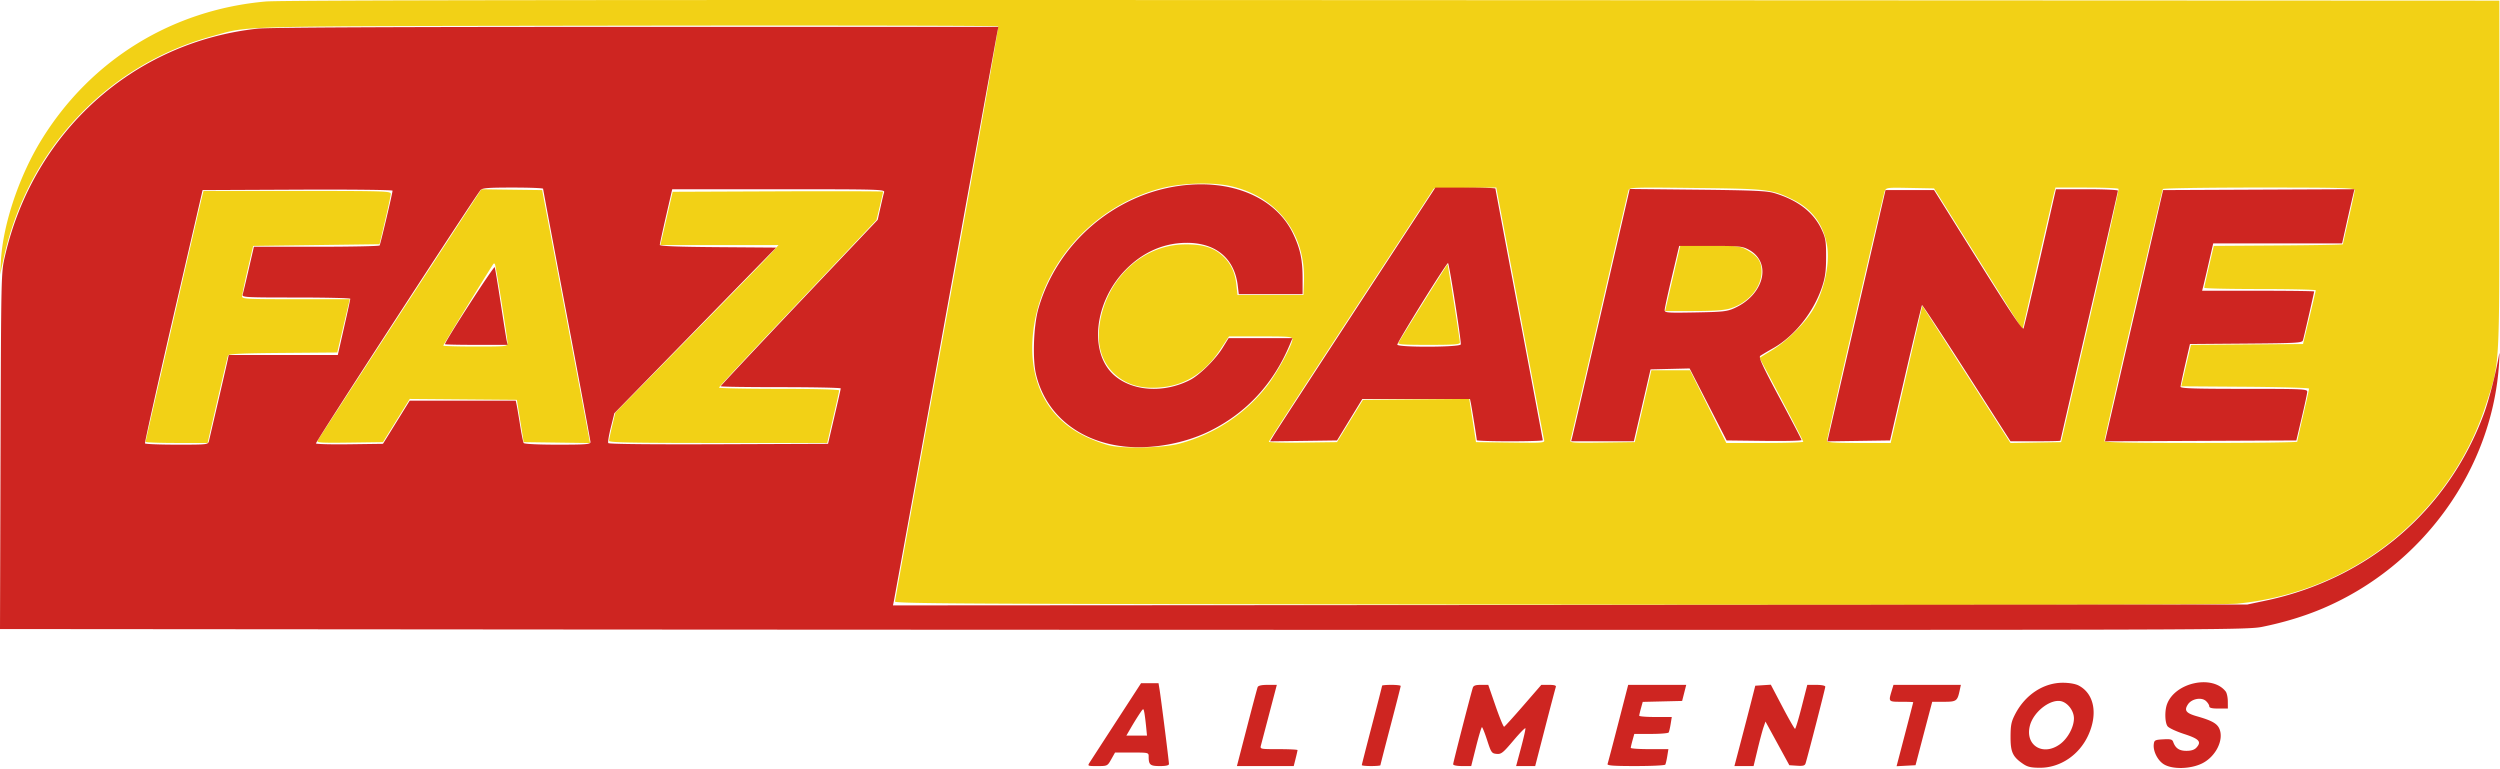
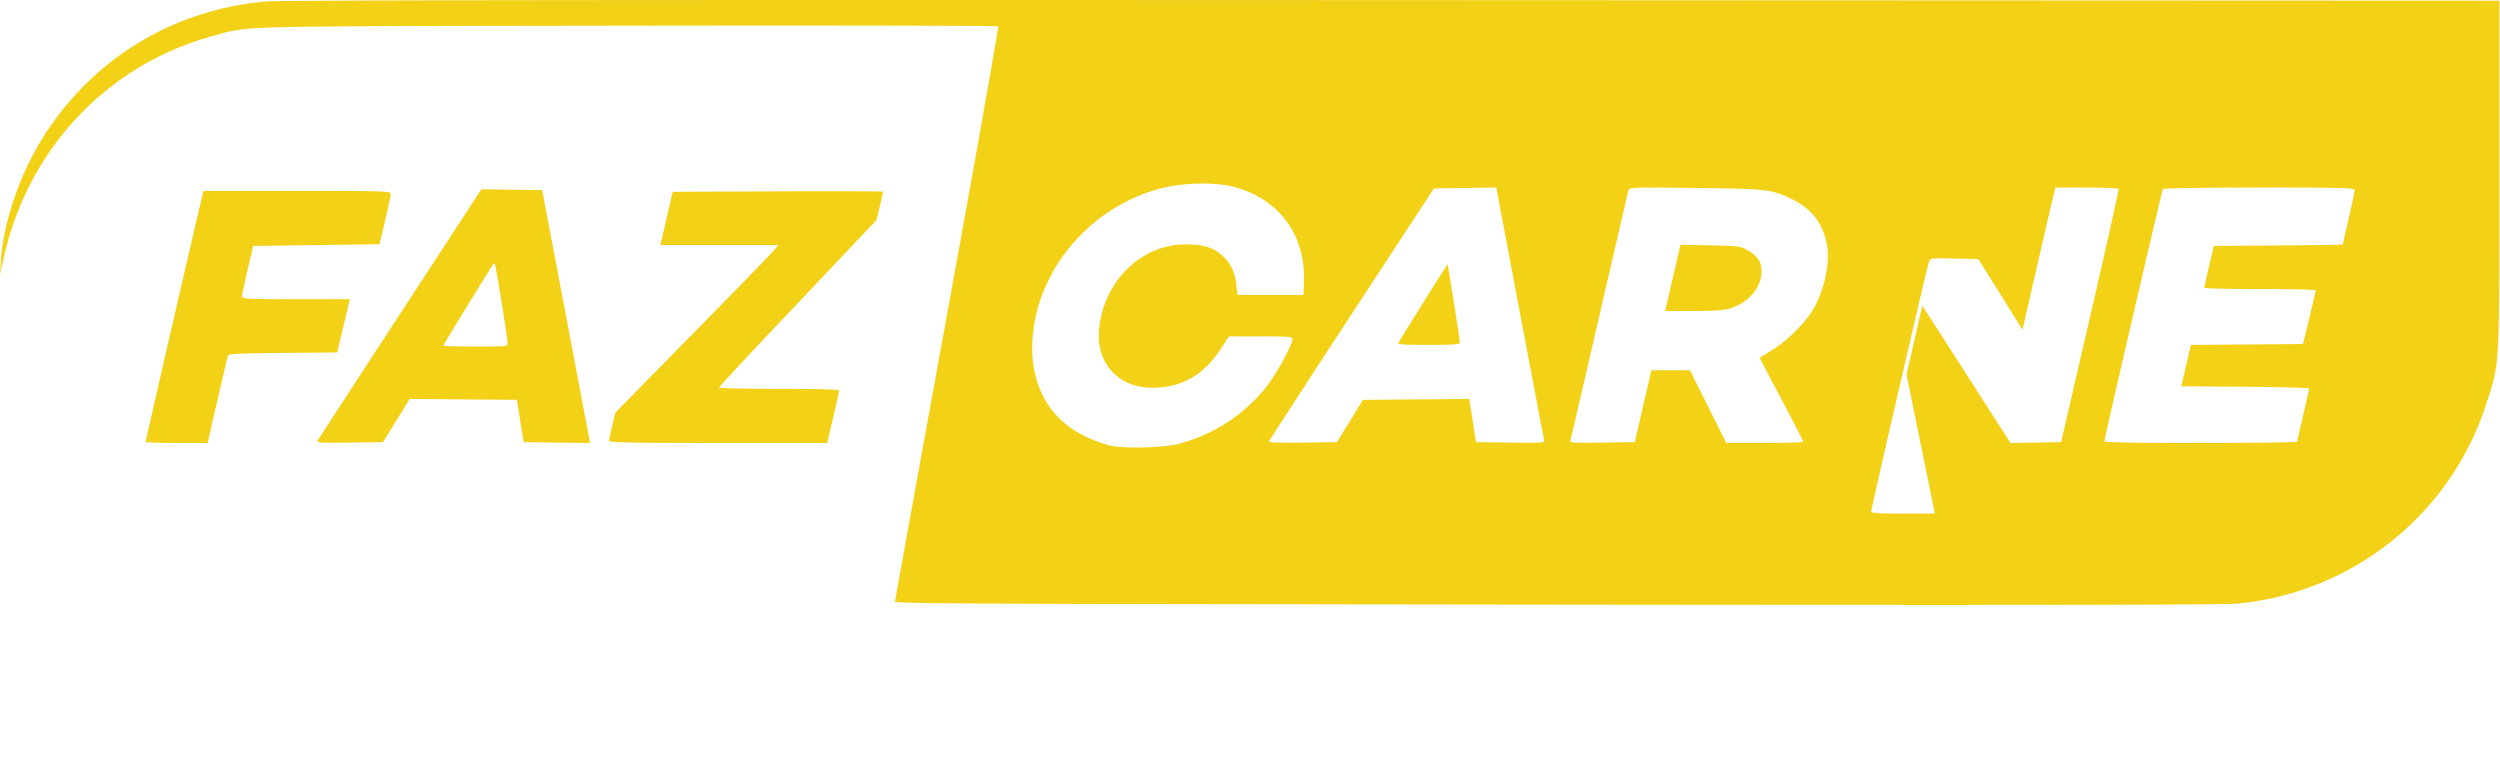
<svg xmlns="http://www.w3.org/2000/svg" height="173.858" width="565.167">
-   <path transform="translate(-459.175 -145.942)" style="fill:#f2d116;stroke-width:.382;opacity:1" d="M723.535 282.508c-49.26-.077-62.04-.196-62.027-.574.01-.263 5.32-29.559 11.802-65.103 6.481-35.544 11.665-64.76 11.52-64.923-.145-.163-37.936-.237-83.98-.163-91.552.148-84.913-.02-93.64 2.358-23.854 6.499-41.874 25.69-47.229 50.3l-.79 3.633.197-3.25c.506-8.345 4.202-19.255 9.302-27.461 11.142-17.93 29.44-29.168 50.548-31.044 3.462-.307 73.748-.393 254.87-.31l250.09.116v39.387c0 44.528.133 42.273-3.084 52.112-8.095 24.755-30.09 42.3-56.189 44.82-3.592.347-68.843.375-241.39.102zm2.199-36.25c8.075-2.169 15.062-6.803 20.021-13.278 2.18-2.846 5.584-9.124 5.594-10.317.005-.614-.589-.67-7.169-.67h-7.174l-2.034 3.075c-3.263 4.934-7.47 7.72-12.632 8.365-4.703.587-8.335-.35-11.123-2.868-2.93-2.647-4.124-6.537-3.455-11.255 1.456-10.266 9.596-17.976 19.12-18.111 4.013-.057 6.384.601 8.41 2.335 2.008 1.719 3.051 3.802 3.375 6.74l.26 2.35h14.913l.114-3.055c.395-10.647-5.884-18.96-16.213-21.47-4.187-1.017-11.238-.841-16.022.399-16.06 4.163-28.184 18.42-29.136 34.262-.599 9.963 3.592 17.725 11.737 21.74 1.787.882 4.369 1.854 5.736 2.16 3.346.75 12.24.522 15.678-.402zm38.623-5.144 2.936-4.78 12.017-.101 12.016-.101.76 4.88.76 4.882 7.79.103c7.292.097 7.779.06 7.62-.573-.093-.373-2.566-13.371-5.496-28.886l-5.326-28.208-7.049.102-7.049.102-18.651 28.488c-10.258 15.67-18.659 28.622-18.668 28.784-.009.162 3.454.248 7.694.191l7.71-.103zm10.974-17.723c1.642-2.764 11.03-17.76 11.085-17.706.112.112 2.796 17.094 2.796 17.69 0 .433-1.301.53-7.093.53-5.843 0-7.04-.09-6.788-.514zm54.256 18.87c.462-1.998 1.306-5.655 1.875-8.126l1.036-4.493H841.221l4.106 8.221 4.105 8.222h8.704c4.787 0 8.7-.13 8.695-.287-.005-.158-2.23-4.49-4.944-9.626l-4.934-9.34 2.965-1.824c3.339-2.055 7.447-6.17 9.21-9.226 2.513-4.353 3.794-10.418 3.059-14.475-.864-4.762-3.44-8.165-7.78-10.277-4.728-2.3-5.56-2.398-21.907-2.59-14.328-.169-14.98-.146-15.18.532-.116.39-3.067 13.099-6.558 28.242-3.49 15.143-6.437 27.837-6.549 28.21-.189.635.267.671 7.167.574l7.368-.104zm7.755-33.496 1.737-7.492 6.71.13c6.328.125 6.807.187 8.398 1.088 2.415 1.369 3.245 2.65 3.21 4.956-.054 3.577-3.05 7.028-7.163 8.25-1.33.395-3.774.56-8.259.56h-6.37zm52.829 21.812 3.578-15.508 2.424 3.749c1.334 2.062 5.819 9.043 9.968 15.512l7.543 11.764 5.717-.1 5.717-.1 6.587-28.476c3.623-15.661 6.503-28.61 6.401-28.775-.102-.165-3.352-.3-7.222-.3h-7.037l-.37 1.434c-.202.788-1.879 8.015-3.724 16.058l-3.356 14.625-.783-1.228c-.43-.676-4.929-7.86-9.996-15.964l-9.212-14.734-5.42-.106c-5.333-.105-5.425-.093-5.75.764-.403 1.06-13.045 55.74-13.044 56.415 0 .365 1.697.478 7.2.478h7.2zm88.334 15.221c.004-.158.605-2.849 1.338-5.98.734-3.132 1.334-5.84 1.334-6.019 0-.178-6.501-.37-14.447-.424l-14.448-.1 1.093-4.68 1.094-4.68 12.672-.1 12.672-.1 1.43-5.928c.787-3.26 1.438-6.056 1.447-6.214.01-.157-5.662-.287-12.602-.287s-12.613-.129-12.604-.286c.008-.158.496-2.352 1.084-4.876l1.07-4.589 14.593-.1c8.027-.055 14.594-.173 14.594-.263 0-.09.602-2.765 1.339-5.946.736-3.181 1.338-6.031 1.338-6.334 0-.471-3.067-.55-21.583-.55-11.87 0-21.675.15-21.788.332-.237.384-13.224 56.346-13.224 56.985 0 .308 6.03.426 21.797.426 11.988 0 21.798-.13 21.801-.287zm-486.417.021c0-.25 11.836-51.629 12.69-55.087l.402-1.625h21.178c19.921 0 21.177.04 21.16.67-.011.368-.587 3.078-1.28 6.022l-1.262 5.354-14.286.191-14.286.191-1.244 5.354c-.685 2.944-1.252 5.655-1.26 6.023-.015.623.814.669 12.165.669h12.181l-1.416 6.023-1.417 6.022-12.255.101c-9.305.077-12.298.215-12.432.574-.097.26-1.177 4.818-2.399 10.128l-2.221 9.656h-7.01c-3.854 0-7.008-.12-7.008-.266zm38.885-.272c.171-.305 8.57-13.213 18.666-28.683l18.355-28.129 6.87.09 6.87.091 4.862 25.621c2.674 14.091 5.11 26.958 5.414 28.592l.551 2.972-7.5-.104-7.5-.103-.768-4.78-.769-4.78-12.113-.101-12.113-.101-3.023 4.88-3.024 4.882-7.544.104c-6.499.089-7.501.026-7.234-.451zm42.948-22.012c0-1.111-2.665-17.718-2.878-17.93-.1-.1-.239-.11-.31-.023-.464.577-11.343 18.301-11.343 18.481 0 .124 3.27.225 7.266.225 6.974 0 7.265-.03 7.265-.753zm22.947 22.072c.002-.263.322-1.809.71-3.435l.709-2.957 16.64-16.928c9.151-9.31 17.452-17.831 18.444-18.935l1.805-2.008H608.46l1.394-6.023 1.393-6.022 23.783-.099c13.081-.054 23.784-.022 23.784.071 0 .094-.334 1.57-.743 3.28l-.743 3.111-4.76 5.04a26256.945 26256.945 0 0 1-17.8 18.806c-7.173 7.572-13.042 13.896-13.044 14.053-.002.158 6.106.287 13.572.287 8.18 0 13.576.142 13.576.358 0 .197-.516 2.563-1.147 5.258a4347.3 4347.3 0 0 0-1.346 5.76l-.199.86h-24.657c-19.473 0-24.657-.1-24.655-.477z" />
-   <path transform="translate(-459.175 -145.942)" style="display:inline;fill:#ce2521;stroke-width:.382" d="M916.548 318.645c-2.378-1.618-2.866-2.669-2.853-6.147.01-2.654.17-3.43 1.064-5.147 2.273-4.359 6.386-7.06 10.749-7.06 1.426 0 2.84.243 3.556.613 3.513 1.817 4.415 6.346 2.226 11.19-2.03 4.496-6.327 7.412-10.919 7.412-2.024 0-2.823-.18-3.823-.86zm8.308-4.459c1.765-1.278 3.168-3.864 3.168-5.84 0-1.552-1.151-3.246-2.573-3.787-2.384-.906-6.48 2.084-7.367 5.377-1.204 4.471 2.906 7.05 6.772 4.25zm23.507 4.545c-1.403-.855-2.473-2.966-2.293-4.523.109-.934.273-1.02 2.13-1.128 1.656-.095 2.055.006 2.256.574.515 1.447 1.373 2.028 2.997 2.028 1.096 0 1.813-.233 2.269-.737 1.204-1.33.628-1.962-2.805-3.076-1.768-.574-3.446-1.36-3.729-1.748-.616-.843-.674-3.528-.108-5.026 1.851-4.9 10.26-6.693 13.252-2.826.256.331.471 1.334.478 2.227l.012 1.626h-2.103c-1.507 0-2.103-.146-2.103-.515 0-.283-.337-.82-.75-1.192-1.023-.926-3.24-.51-4.075.766-.901 1.375-.442 1.982 2.034 2.688 3.386.964 4.588 1.641 5.097 2.87 1.034 2.496-.854 6.253-3.905 7.774-2.608 1.3-6.71 1.403-8.653.218zm-242.819-.468c.301-.473 3.031-4.688 6.067-9.367l5.519-8.506 1.974-.002 1.974-.002.235 1.434c.32 1.95 2.123 16.229 2.125 16.826.001.323-.665.478-2.06.478-2.191 0-2.527-.284-2.527-2.135 0-.916-.036-.924-3.8-.924h-3.8l-.859 1.53c-.852 1.515-.88 1.529-3.128 1.529-2.259 0-2.265-.004-1.72-.86zm12.712-8.222c-.12-1.21-.303-2.611-.407-3.116-.185-.9-.205-.893-1.06.382a69.437 69.437 0 0 0-1.928 3.117l-1.054 1.816h4.668zm22.79.418c1.233-4.765 2.331-8.895 2.44-9.177.131-.343.887-.514 2.267-.514h2.07l-1.682 6.405-1.909 7.266c-.224.854-.195.86 4.022.86 2.337 0 4.248.096 4.248.213 0 .118-.192.978-.428 1.912l-.428 1.7h-12.844zm25.987 8.45c0-.118 1.033-4.165 2.295-8.995 1.262-4.829 2.294-8.862 2.294-8.963 0-.1.946-.183 2.103-.183 1.157 0 2.103.112 2.103.249 0 .136-1.032 4.183-2.294 8.991-1.262 4.809-2.294 8.827-2.294 8.93 0 .101-.947.185-2.104.185-1.156 0-2.103-.096-2.103-.214zm20.65-.205c0-.352 3.82-15.215 4.439-17.267.151-.502.611-.669 1.85-.669h1.648l1.655 4.786c.91 2.632 1.78 4.74 1.935 4.684.153-.056 2.107-2.21 4.341-4.786l4.063-4.684h1.73c1.222 0 1.677.14 1.553.478-.097.263-1.186 4.393-2.422 9.177l-2.246 8.7h-4.31l1.103-4.11c.607-2.262 1.056-4.254.998-4.429-.058-.174-1.286 1.083-2.73 2.793-2.346 2.78-2.748 3.098-3.793 2.994-1.095-.108-1.228-.302-2.127-3.08-.528-1.63-1.057-2.963-1.177-2.963-.12 0-.715 1.979-1.323 4.398l-1.106 4.397h-2.04c-1.225 0-2.041-.167-2.041-.419zm34.91-.059c.095-.263 1.183-4.393 2.417-9.177l2.243-8.7h13.122l-.463 1.817-.463 1.816-4.454.108-4.454.107-.395 1.422c-.217.782-.396 1.551-.397 1.709-.001.158 1.655.287 3.68.287h3.681l-.254 1.588c-.14.874-.344 1.735-.454 1.912-.11.178-1.902.324-3.983.324h-3.783l-.399 1.434c-.219.788-.399 1.563-.4 1.72-.001.158 1.913.287 4.253.287h4.255l-.254 1.589c-.14.874-.344 1.734-.454 1.912-.11.178-3.129.323-6.71.323-5.046 0-6.47-.107-6.335-.478zm30.16-5.162c.816-3.102 1.877-7.19 2.358-9.082l.874-3.442 1.757-.115 1.756-.115 2.62 4.99c1.44 2.743 2.724 4.989 2.853 4.99.128 0 .804-2.236 1.5-4.97l1.268-4.97h2.036c1.221 0 2.036.167 2.036.418 0 .355-3.827 15.237-4.445 17.287-.168.556-.543.666-1.944.573l-1.737-.115-2.698-4.937-2.698-4.936-.449 1.304c-.247.717-.852 2.981-1.344 5.032l-.897 3.728H851.27zm37.055-1.511c1.034-3.954 1.882-7.232 1.884-7.284.004-.053-1.2-.096-2.673-.096-2.922 0-2.933-.012-2.234-2.346l.443-1.478h15.236l-.267 1.243c-.522 2.43-.732 2.581-3.59 2.581h-2.62l-.634 2.39a3228.89 3228.89 0 0 0-1.887 7.17l-1.253 4.78-2.143.114-2.142.114zm-307.2-23.725-123.433-.1.126-40.246c.125-39.904.133-40.279.97-43.94 6.426-28.13 28.995-48.49 57.136-51.544 2.483-.27 30.826-.403 85.592-.403h81.879l-.217 1.052c-.12.578-5.383 29.53-11.698 64.339-6.315 34.808-11.58 63.762-11.7 64.342l-.217 1.056 153.087-.1 153.087-.099 4.194-.89c23.087-4.9 41.164-20.362 49.258-42.13 1.163-3.127 2.867-9.789 3.472-13.575.1-.631.1.23 0 1.912-1.442 23.977-17.225 45.96-39.907 55.581-4.116 1.747-8.762 3.158-13.666 4.151-3.17.642-10.406.679-133.94.686-71.825.004-186.135-.038-254.023-.092zm-76.186-42.64 2.07-8.89c1.027-4.418 1.987-8.59 2.131-9.274l.263-1.243h24.656l1.412-6.214c.776-3.418 1.41-6.343 1.408-6.5-.002-.158-5.522-.287-12.267-.287-11.5 0-12.25-.042-12.06-.67.112-.368.64-2.562 1.172-4.875a5470.9 5470.9 0 0 1 1.169-5.067l.2-.86h14.119c7.765 0 14.2-.133 14.3-.294.2-.324 2.923-11.86 2.923-12.385 0-.182-9.648-.285-21.47-.23l-21.472.098-6.598 28.489c-3.628 15.669-6.518 28.618-6.421 28.776.097.157 3.346.286 7.22.286 6.992 0 7.046-.007 7.245-.86zm42.35-4.206 3.02-4.876h23.98l.218 1.052c.12.578.47 2.647.778 4.597.308 1.95.664 3.714.791 3.92.138.222 3.238.373 7.666.373 6.422 0 7.434-.08 7.434-.586 0-.322-2.41-13.278-5.354-28.79-2.944-15.514-5.353-28.328-5.353-28.477 0-.15-3.077-.271-6.837-.271-5.55 0-6.924.105-7.303.562-1.393 1.679-37.358 57.036-37.216 57.284.093.162 3.54.248 7.662.19l7.493-.103zm11-17.65c0-.65 11.103-17.833 11.248-17.407.102.3.711 3.987 1.354 8.193.644 4.206 1.258 8.035 1.366 8.508l.196.86h-7.082c-3.895 0-7.082-.069-7.082-.154zm88.026 16.407c.786-3.365 1.435-6.248 1.442-6.405.008-.158-6.095-.287-13.561-.287-7.467 0-13.575-.092-13.575-.205 0-.112 7.986-8.625 17.748-18.917l17.748-18.712.623-2.785c.342-1.53.713-3.085.824-3.453.19-.632-1.123-.67-23.85-.67h-24.052l-1.404 6.09c-.772 3.35-1.404 6.272-1.404 6.496 0 .277 4.18.439 13.147.507l13.148.1-18.283 18.721-18.282 18.721-.801 3.194c-.44 1.756-.7 3.357-.577 3.557.14.225 9.639.325 24.953.264l24.728-.098zm65.194 6.68c-10.132-1.217-17.503-7.357-19.615-16.336-.82-3.48-.533-11.05.56-14.828 4.246-14.671 17.031-25.742 32.04-27.743 11.688-1.559 21.654 2.689 25.543 10.886 1.62 3.412 2.13 5.853 2.13 10.194v3.423h-14.425l-.224-1.889c-.731-6.174-4.943-9.715-11.546-9.706-5.149.007-9.853 2.066-13.767 6.027-7.158 7.244-8.43 18.82-2.625 23.917 4.149 3.643 11.22 4.084 17.128 1.07 2.149-1.096 5.771-4.665 7.379-7.27l1.362-2.207h14.433l-.598 1.434c-3.673 8.806-9.692 15.351-17.911 19.48-5.863 2.943-13.52 4.312-19.864 3.549zm34.208-2.61c.498-.82 8.906-13.726 18.686-28.681l17.782-27.191 6.787-.007c3.733-.004 6.788.097 6.788.223s2.409 12.929 5.353 28.45c2.945 15.522 5.354 28.324 5.354 28.45 0 .127-3.356.23-7.457.23s-7.457-.108-7.457-.24c0-.32-1.137-7.373-1.364-8.46l-.18-.86h-24.34l-2.86 4.685-2.86 4.684-7.568.104-7.568.104zm42.206-20.418c.182-.515-2.566-18.083-2.878-18.394-.231-.232-11.464 17.832-11.464 18.436 0 .654 14.11.612 14.342-.042zm25.183 21.032c.125-.473 3.105-13.306 6.621-28.518l6.394-27.659 15.316.16c12.58.133 15.682.27 17.369.773 5.296 1.577 8.86 4.32 10.692 8.23.904 1.93 1.02 2.635 1.016 6.193-.004 3.153-.194 4.59-.886 6.692-1.894 5.752-6.232 11.208-11.1 13.958-1.302.736-2.605 1.51-2.893 1.72-.421.307.447 2.197 4.391 9.56 2.704 5.048 4.924 9.31 4.933 9.472.009.162-3.799.248-8.46.191l-8.475-.103-4.182-8.137-4.181-8.138-4.418.107-4.417.108-.664 2.868c-.366 1.577-1.215 5.234-1.888 8.126l-1.223 5.258h-14.172zm36.763-29.272c6.752-3.105 8.444-10.427 3.06-13.237-1.39-.725-2.176-.798-8.578-.798h-7.048l-1.63 6.884c-.897 3.785-1.64 7.198-1.652 7.582-.02.658.398.692 6.958.574 6.318-.114 7.16-.21 8.89-1.005zm22.285 24.31c.74-3.213 3.695-15.993 6.568-28.402l5.224-22.562h10.974l9.979 15.969c7.404 11.849 10.048 15.795 10.248 15.296.148-.37 1.856-7.6 3.796-16.064l3.526-15.392h7.007c3.854 0 7.007.142 7.007.315 0 .174-2.925 12.938-6.5 28.365-3.576 15.427-6.502 28.105-6.502 28.173 0 .069-2.538.123-5.64.122l-5.64-.003-9.925-15.47c-5.458-8.51-9.995-15.4-10.081-15.315-.086.087-1.747 7.007-3.69 15.378l-3.532 15.221-7.081.104-7.081.104zm67.973-22.568 6.573-28.396 21.626-.099 21.625-.098-.519 2.202a655.746 655.746 0 0 0-1.393 6.121l-.873 3.92h-29.14l-1.031 4.493a374.783 374.783 0 0 1-1.256 5.354l-.225.86h12.664c6.965 0 12.663.074 12.663.164 0 .236-2.291 10.225-2.527 11.016-.182.61-1.22.672-12.873.765l-12.674.1-1.06 4.59c-.582 2.523-1.062 4.803-1.067 5.066-.006.374 3.11.478 14.332.478 13.413 0 14.338.043 14.31.67-.017.367-.579 2.992-1.25 5.831l-1.218 5.162-21.63.1-21.63.098z" />
+   <path transform="translate(-459.175 -145.942)" style="fill:#f2d116;stroke-width:.382;opacity:1" d="M723.535 282.508c-49.26-.077-62.04-.196-62.027-.574.01-.263 5.32-29.559 11.802-65.103 6.481-35.544 11.665-64.76 11.52-64.923-.145-.163-37.936-.237-83.98-.163-91.552.148-84.913-.02-93.64 2.358-23.854 6.499-41.874 25.69-47.229 50.3l-.79 3.633.197-3.25c.506-8.345 4.202-19.255 9.302-27.461 11.142-17.93 29.44-29.168 50.548-31.044 3.462-.307 73.748-.393 254.87-.31l250.09.116v39.387c0 44.528.133 42.273-3.084 52.112-8.095 24.755-30.09 42.3-56.189 44.82-3.592.347-68.843.375-241.39.102zm2.199-36.25c8.075-2.169 15.062-6.803 20.021-13.278 2.18-2.846 5.584-9.124 5.594-10.317.005-.614-.589-.67-7.169-.67h-7.174l-2.034 3.075c-3.263 4.934-7.47 7.72-12.632 8.365-4.703.587-8.335-.35-11.123-2.868-2.93-2.647-4.124-6.537-3.455-11.255 1.456-10.266 9.596-17.976 19.12-18.111 4.013-.057 6.384.601 8.41 2.335 2.008 1.719 3.051 3.802 3.375 6.74l.26 2.35h14.913l.114-3.055c.395-10.647-5.884-18.96-16.213-21.47-4.187-1.017-11.238-.841-16.022.399-16.06 4.163-28.184 18.42-29.136 34.262-.599 9.963 3.592 17.725 11.737 21.74 1.787.882 4.369 1.854 5.736 2.16 3.346.75 12.24.522 15.678-.402zm38.623-5.144 2.936-4.78 12.017-.101 12.016-.101.76 4.88.76 4.882 7.79.103c7.292.097 7.779.06 7.62-.573-.093-.373-2.566-13.371-5.496-28.886l-5.326-28.208-7.049.102-7.049.102-18.651 28.488c-10.258 15.67-18.659 28.622-18.668 28.784-.009.162 3.454.248 7.694.191l7.71-.103zm10.974-17.723c1.642-2.764 11.03-17.76 11.085-17.706.112.112 2.796 17.094 2.796 17.69 0 .433-1.301.53-7.093.53-5.843 0-7.04-.09-6.788-.514zm54.256 18.87c.462-1.998 1.306-5.655 1.875-8.126l1.036-4.493H841.221l4.106 8.221 4.105 8.222h8.704c4.787 0 8.7-.13 8.695-.287-.005-.158-2.23-4.49-4.944-9.626l-4.934-9.34 2.965-1.824c3.339-2.055 7.447-6.17 9.21-9.226 2.513-4.353 3.794-10.418 3.059-14.475-.864-4.762-3.44-8.165-7.78-10.277-4.728-2.3-5.56-2.398-21.907-2.59-14.328-.169-14.98-.146-15.18.532-.116.39-3.067 13.099-6.558 28.242-3.49 15.143-6.437 27.837-6.549 28.21-.189.635.267.671 7.167.574l7.368-.104zm7.755-33.496 1.737-7.492 6.71.13c6.328.125 6.807.187 8.398 1.088 2.415 1.369 3.245 2.65 3.21 4.956-.054 3.577-3.05 7.028-7.163 8.25-1.33.395-3.774.56-8.259.56h-6.37zm52.829 21.812 3.578-15.508 2.424 3.749c1.334 2.062 5.819 9.043 9.968 15.512l7.543 11.764 5.717-.1 5.717-.1 6.587-28.476c3.623-15.661 6.503-28.61 6.401-28.775-.102-.165-3.352-.3-7.222-.3h-7.037l-.37 1.434c-.202.788-1.879 8.015-3.724 16.058l-3.356 14.625-.783-1.228l-9.212-14.734-5.42-.106c-5.333-.105-5.425-.093-5.75.764-.403 1.06-13.045 55.74-13.044 56.415 0 .365 1.697.478 7.2.478h7.2zm88.334 15.221c.004-.158.605-2.849 1.338-5.98.734-3.132 1.334-5.84 1.334-6.019 0-.178-6.501-.37-14.447-.424l-14.448-.1 1.093-4.68 1.094-4.68 12.672-.1 12.672-.1 1.43-5.928c.787-3.26 1.438-6.056 1.447-6.214.01-.157-5.662-.287-12.602-.287s-12.613-.129-12.604-.286c.008-.158.496-2.352 1.084-4.876l1.07-4.589 14.593-.1c8.027-.055 14.594-.173 14.594-.263 0-.09.602-2.765 1.339-5.946.736-3.181 1.338-6.031 1.338-6.334 0-.471-3.067-.55-21.583-.55-11.87 0-21.675.15-21.788.332-.237.384-13.224 56.346-13.224 56.985 0 .308 6.03.426 21.797.426 11.988 0 21.798-.13 21.801-.287zm-486.417.021c0-.25 11.836-51.629 12.69-55.087l.402-1.625h21.178c19.921 0 21.177.04 21.16.67-.011.368-.587 3.078-1.28 6.022l-1.262 5.354-14.286.191-14.286.191-1.244 5.354c-.685 2.944-1.252 5.655-1.26 6.023-.015.623.814.669 12.165.669h12.181l-1.416 6.023-1.417 6.022-12.255.101c-9.305.077-12.298.215-12.432.574-.097.26-1.177 4.818-2.399 10.128l-2.221 9.656h-7.01c-3.854 0-7.008-.12-7.008-.266zm38.885-.272c.171-.305 8.57-13.213 18.666-28.683l18.355-28.129 6.87.09 6.87.091 4.862 25.621c2.674 14.091 5.11 26.958 5.414 28.592l.551 2.972-7.5-.104-7.5-.103-.768-4.78-.769-4.78-12.113-.101-12.113-.101-3.023 4.88-3.024 4.882-7.544.104c-6.499.089-7.501.026-7.234-.451zm42.948-22.012c0-1.111-2.665-17.718-2.878-17.93-.1-.1-.239-.11-.31-.023-.464.577-11.343 18.301-11.343 18.481 0 .124 3.27.225 7.266.225 6.974 0 7.265-.03 7.265-.753zm22.947 22.072c.002-.263.322-1.809.71-3.435l.709-2.957 16.64-16.928c9.151-9.31 17.452-17.831 18.444-18.935l1.805-2.008H608.46l1.394-6.023 1.393-6.022 23.783-.099c13.081-.054 23.784-.022 23.784.071 0 .094-.334 1.57-.743 3.28l-.743 3.111-4.76 5.04a26256.945 26256.945 0 0 1-17.8 18.806c-7.173 7.572-13.042 13.896-13.044 14.053-.002.158 6.106.287 13.572.287 8.18 0 13.576.142 13.576.358 0 .197-.516 2.563-1.147 5.258a4347.3 4347.3 0 0 0-1.346 5.76l-.199.86h-24.657c-19.473 0-24.657-.1-24.655-.477z" />
</svg>